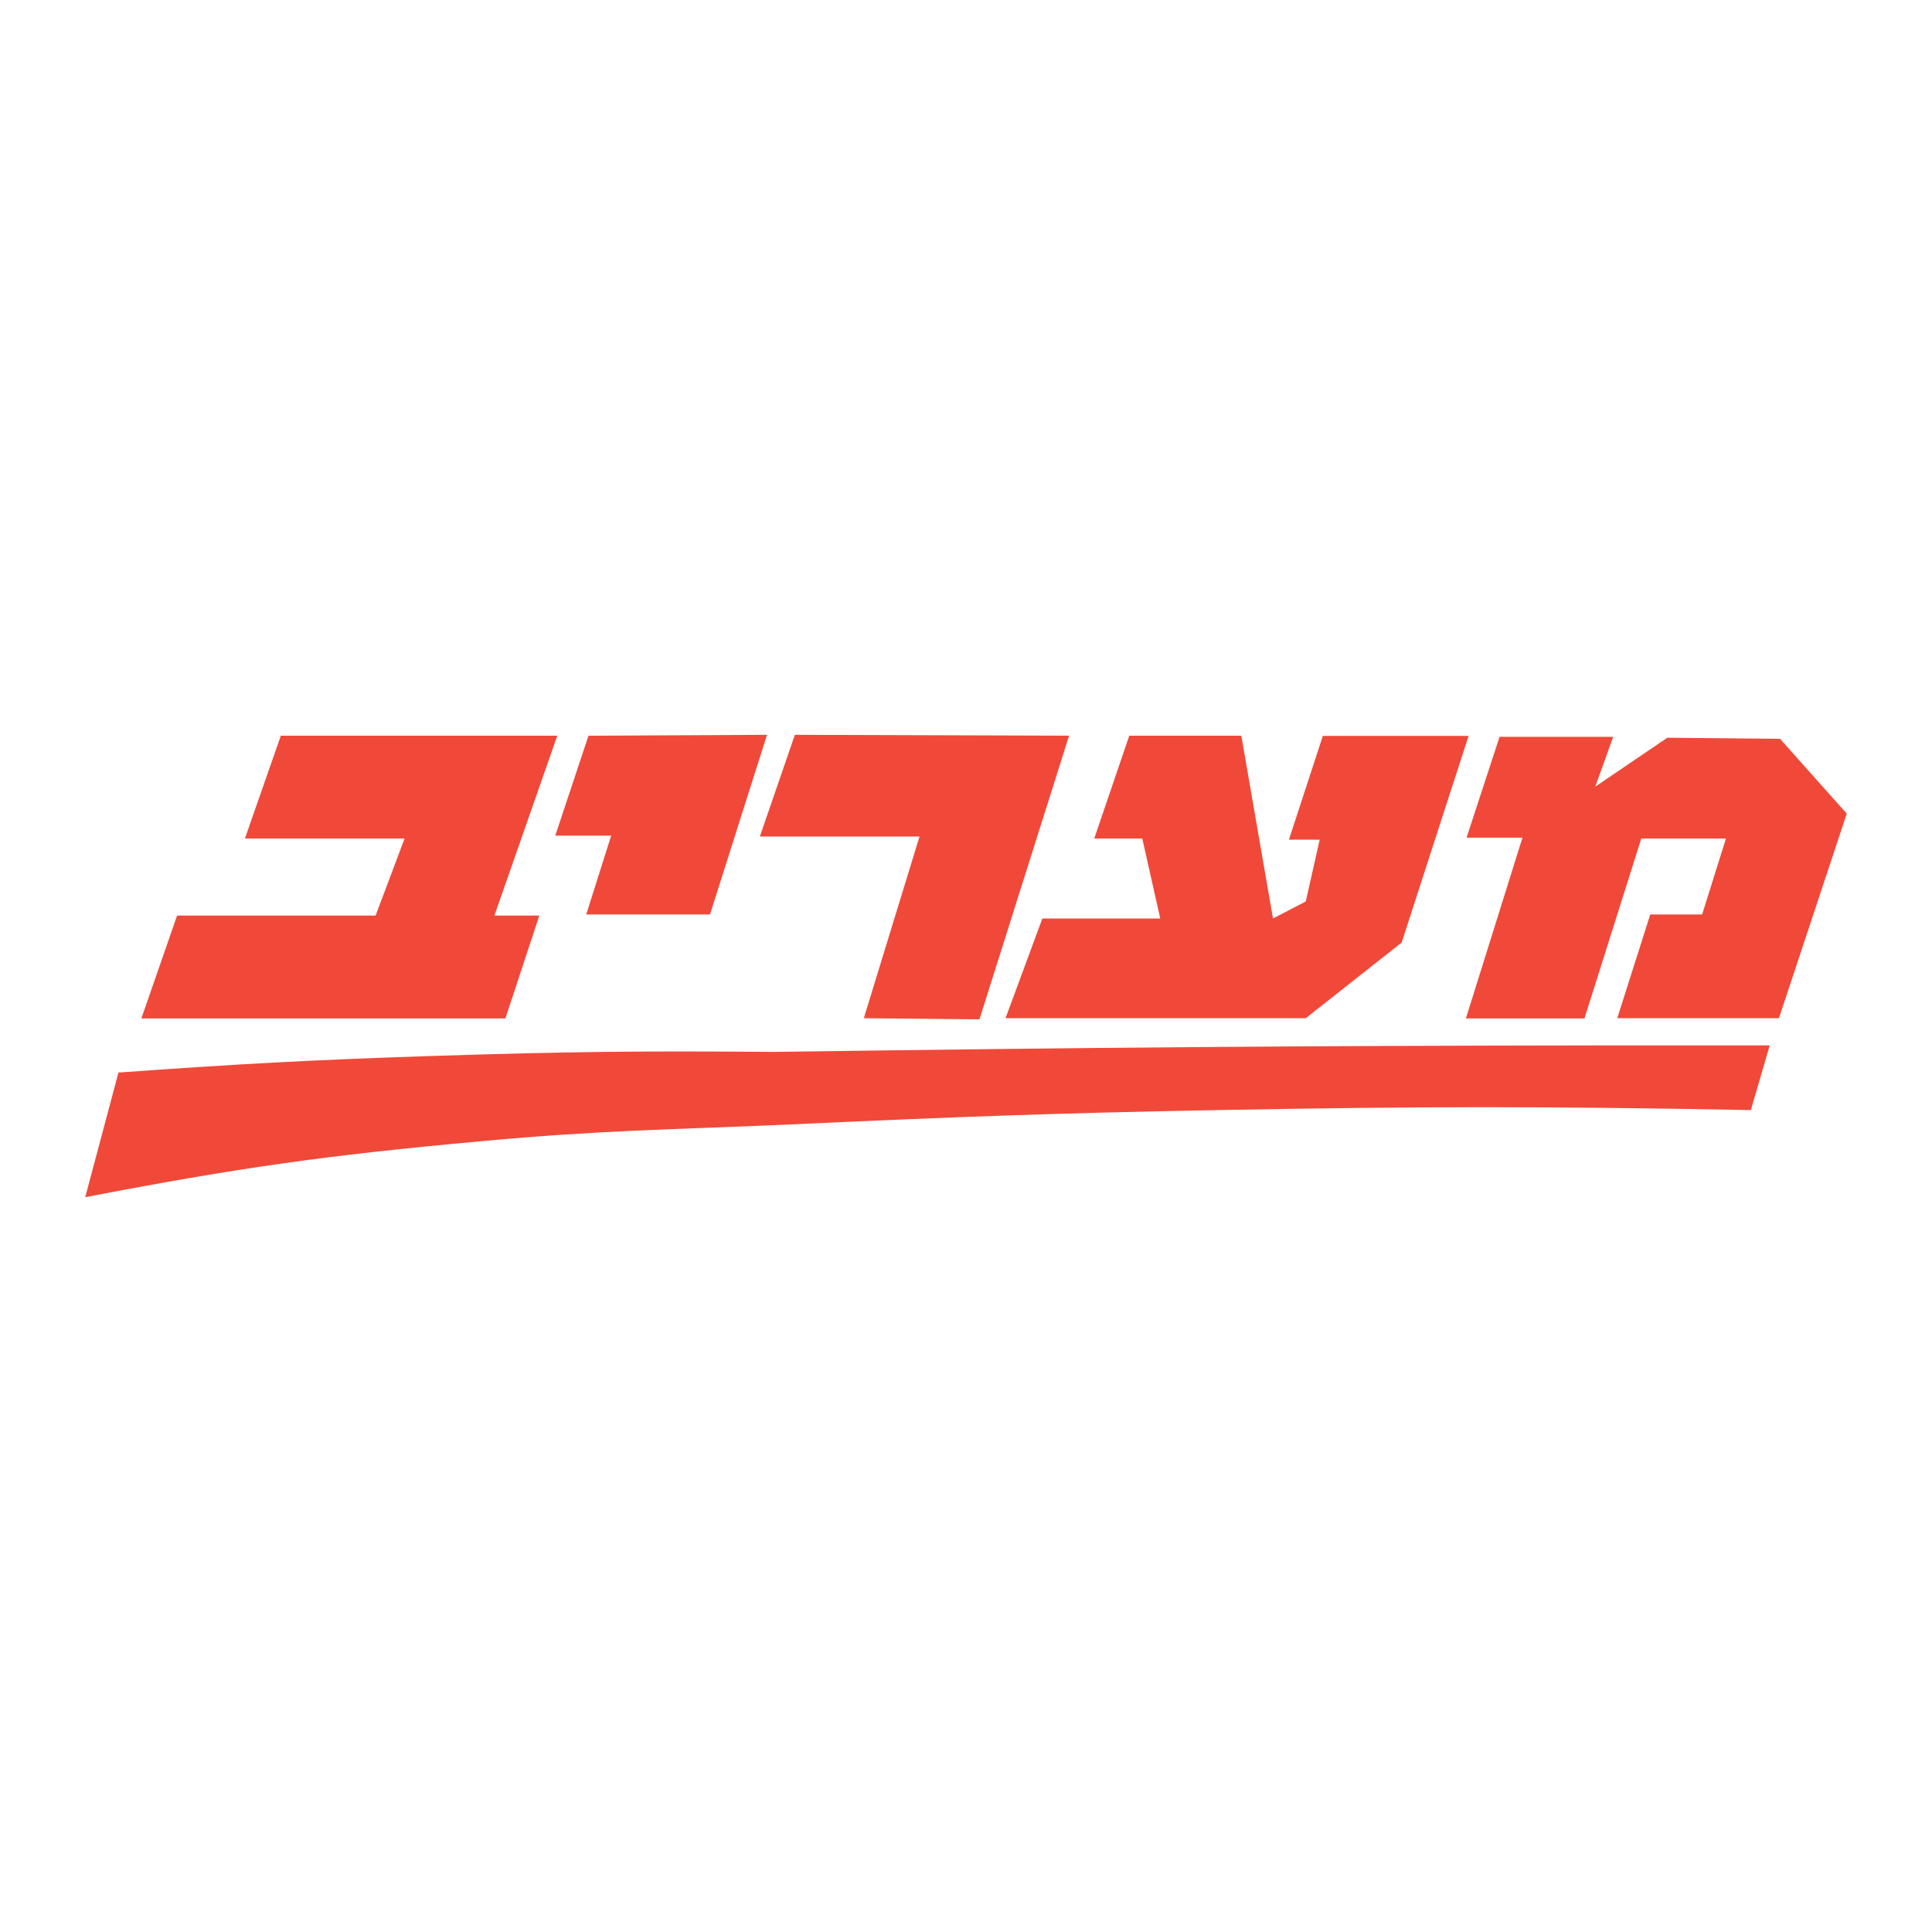
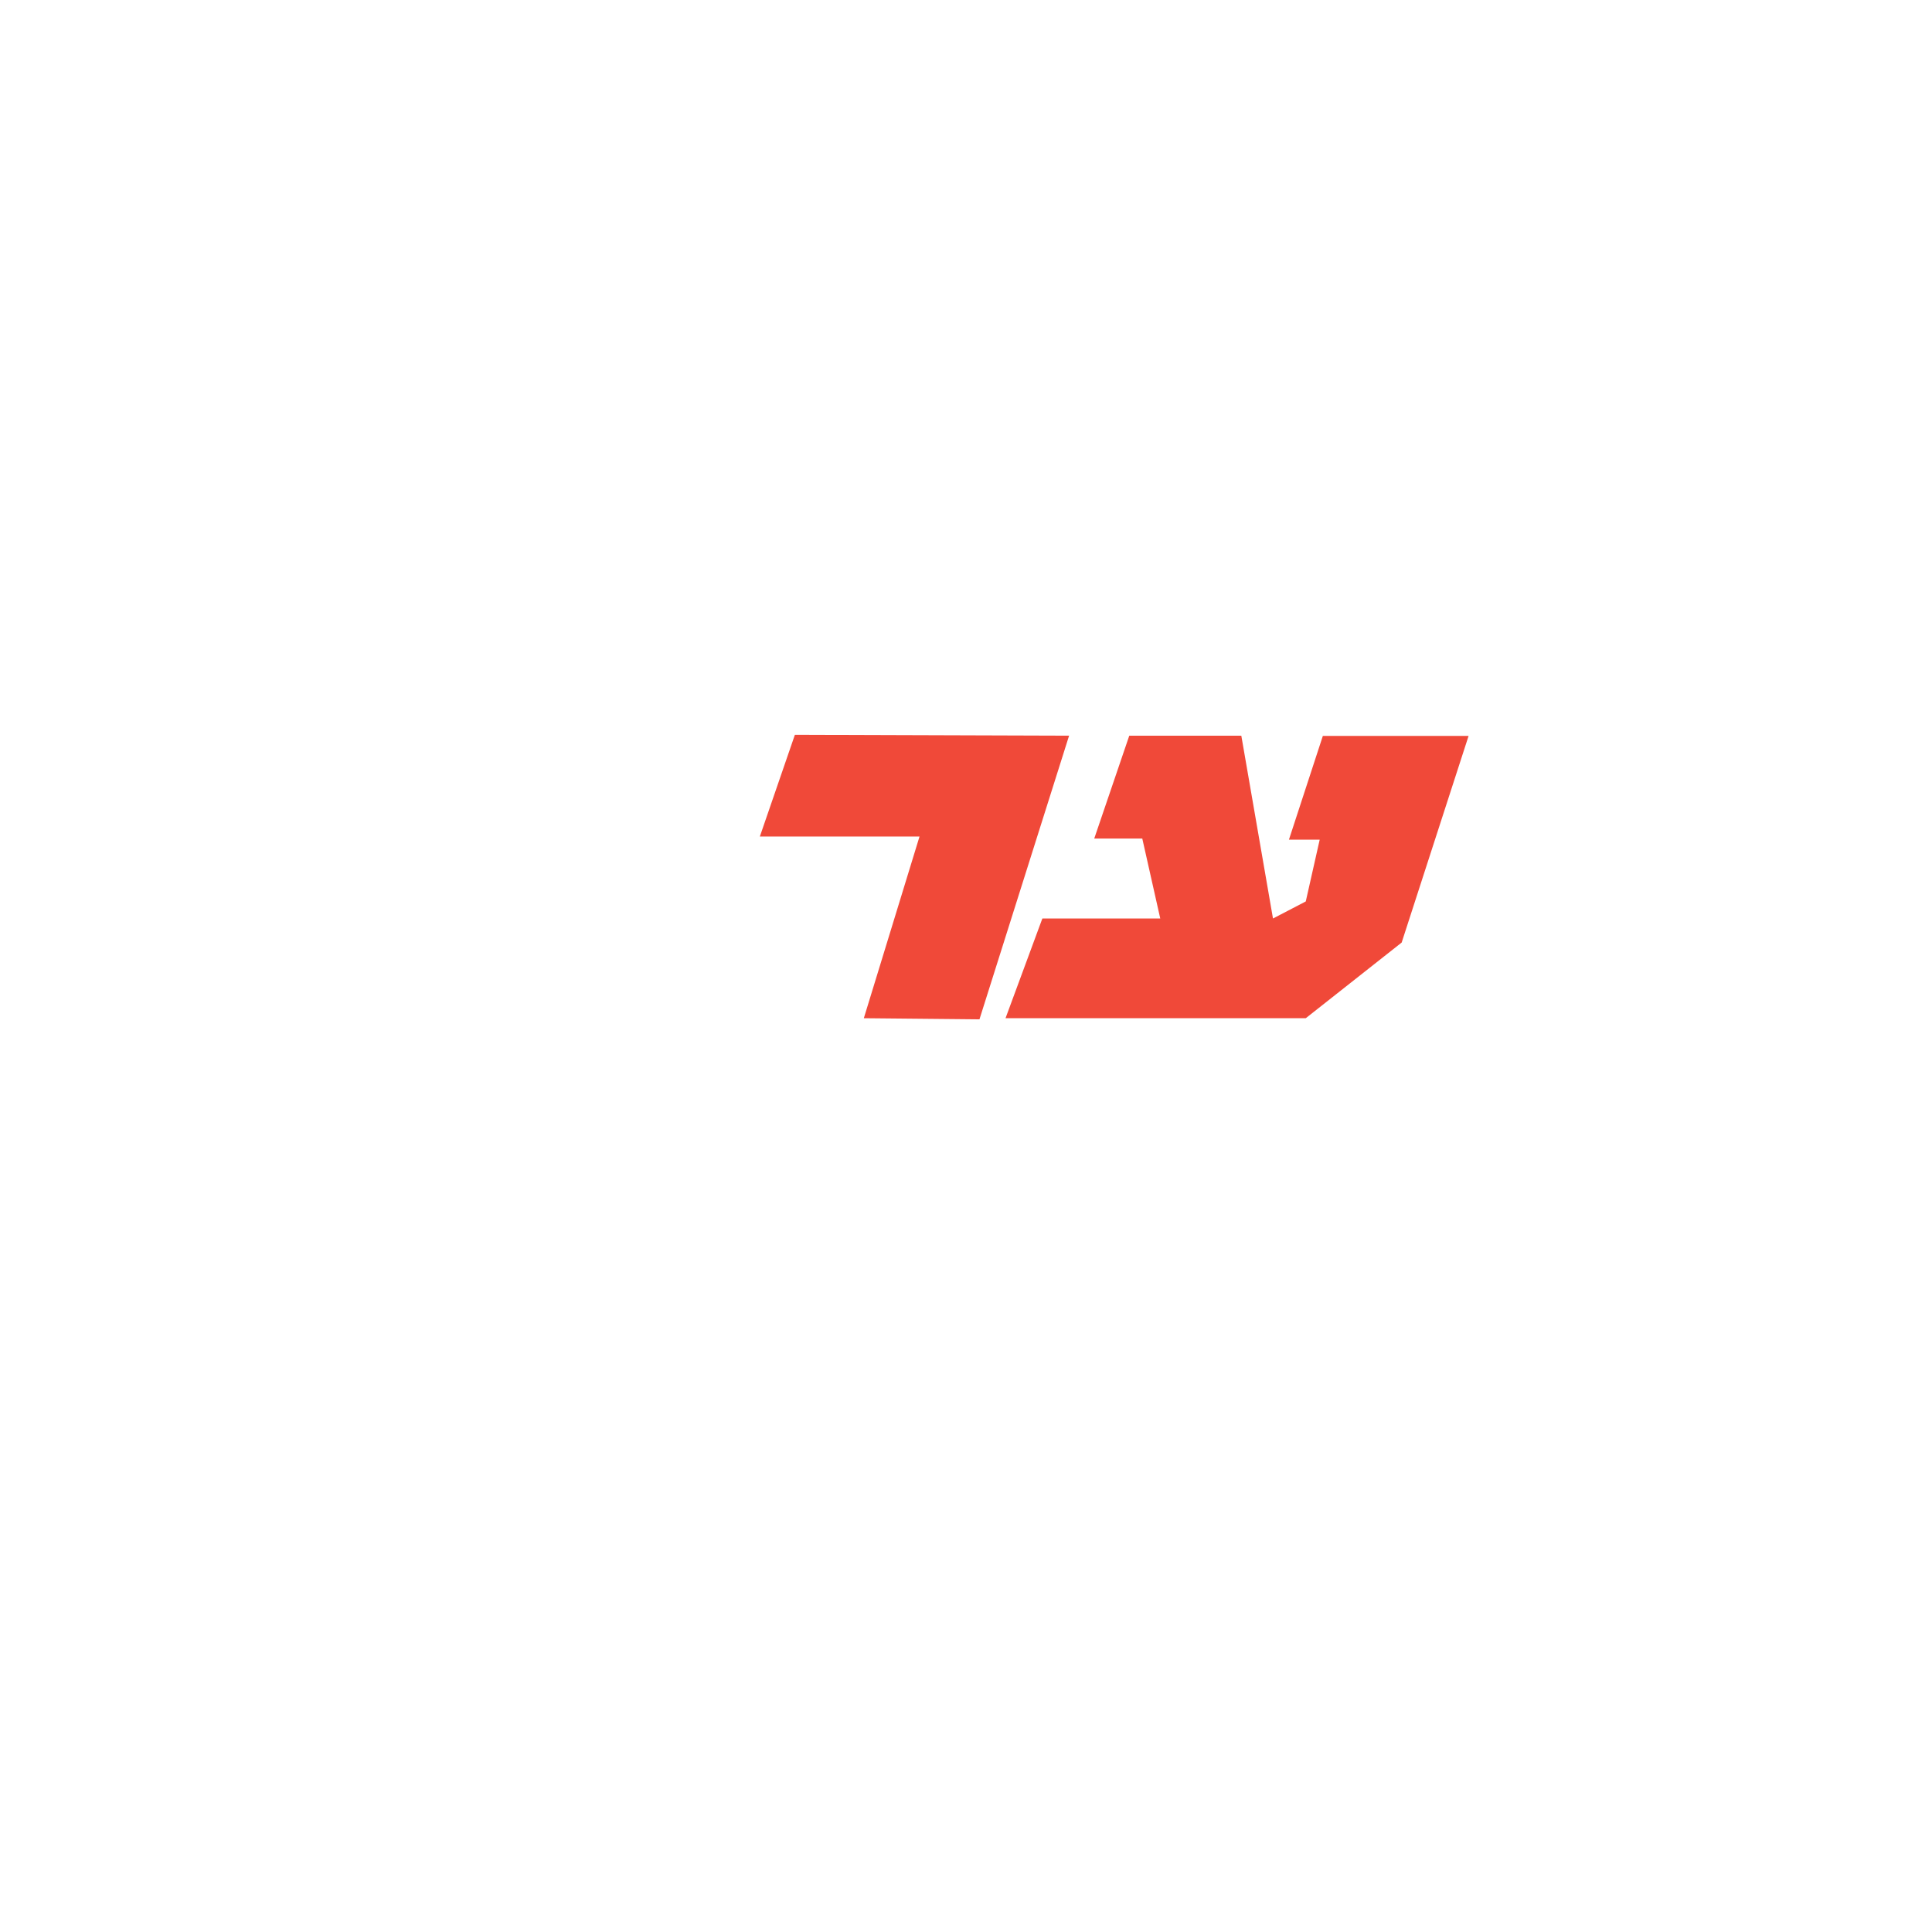
<svg xmlns="http://www.w3.org/2000/svg" version="1.0" id="Layer_1" x="0px" y="0px" width="192.756px" height="192.756px" viewBox="0 0 192.756 192.756" enable-background="new 0 0 192.756 192.756" xml:space="preserve">
  <g>
    <polygon fill-rule="evenodd" clip-rule="evenodd" fill="#FFFFFF" points="0,0 192.756,0 192.756,192.756 0,192.756 0,0  " />
-     <polygon fill-rule="evenodd" clip-rule="evenodd" fill="#F04939" points="177.485,101.587 184.252,81.176 177.598,73.715    166.35,73.603 159.158,78.487 160.95,73.513 149.613,73.513 146.319,83.573 151.898,83.573 146.252,101.609 158.082,101.609    163.751,83.663 172.198,83.663 169.822,91.236 164.647,91.236 161.354,101.587 177.485,101.587  " />
    <polygon fill-rule="evenodd" clip-rule="evenodd" fill="#F04939" points="146.521,73.423 139.845,94.037 130.277,101.587    100.321,101.587 103.996,91.639 115.759,91.639 113.966,83.663 109.172,83.663 112.667,73.401 123.847,73.401 127.006,91.639    130.277,89.937 131.666,83.775 128.597,83.775 131.98,73.423 146.521,73.423  " />
    <polygon fill-rule="evenodd" clip-rule="evenodd" fill="#F04939" points="106.662,73.401 97.722,101.699 86.184,101.587    91.74,83.461 75.81,83.461 79.305,73.312 106.662,73.401  " />
-     <polygon fill-rule="evenodd" clip-rule="evenodd" fill="#F04939" points="76.527,73.312 70.836,91.236 58.49,91.236 60.978,83.372    55.398,83.372 58.714,73.401 76.527,73.312  " />
-     <polygon fill-rule="evenodd" clip-rule="evenodd" fill="#F04939" points="55.6,73.401 49.327,91.348 53.808,91.348 50.424,101.609    14.105,101.609 17.668,91.348 37.474,91.348 40.364,83.663 24.434,83.663 28.019,73.401 55.6,73.401  " />
-     <path fill-rule="evenodd" clip-rule="evenodd" fill="#F04939" d="M176.567,104.298l-1.883,6.453   c-20.725-0.381-32.397-0.381-53.123,0c-16.669,0.313-26.08,0.672-42.727,1.434c-12.054,0.538-18.888,0.561-30.897,1.681   c-15.482,1.411-24.175,2.644-39.434,5.579l3.316-12.436c12.211-0.873,19.112-1.254,31.345-1.657   c13.264-0.426,20.748-0.516,34.034-0.403c32.354-0.448,50.613-0.605,82.967-0.65C166.552,104.298,170.159,104.298,176.567,104.298   L176.567,104.298z" />
  </g>
</svg>